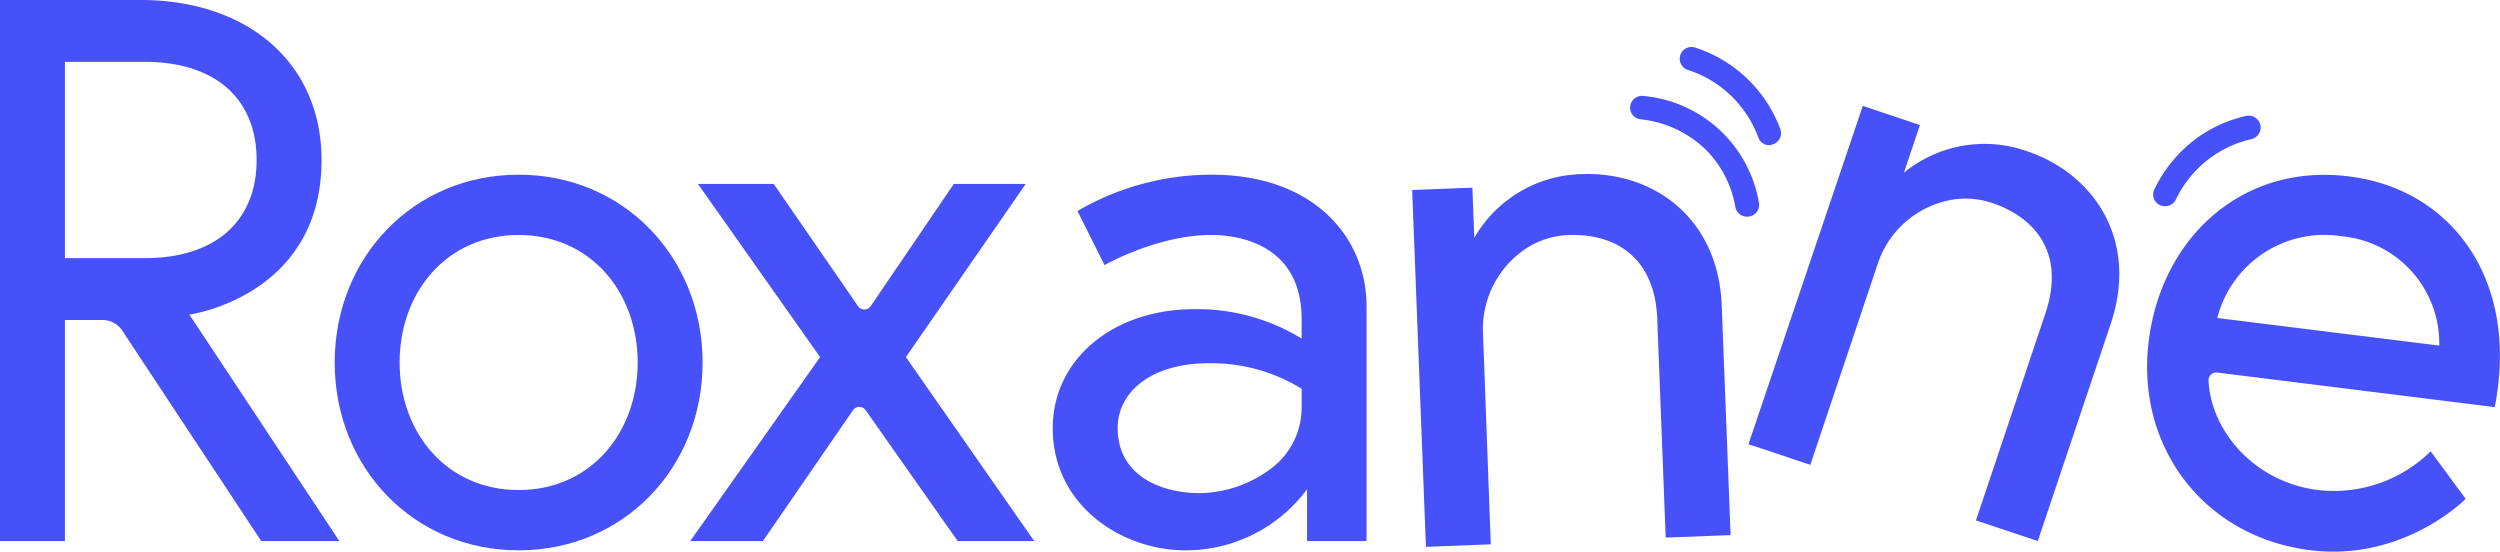
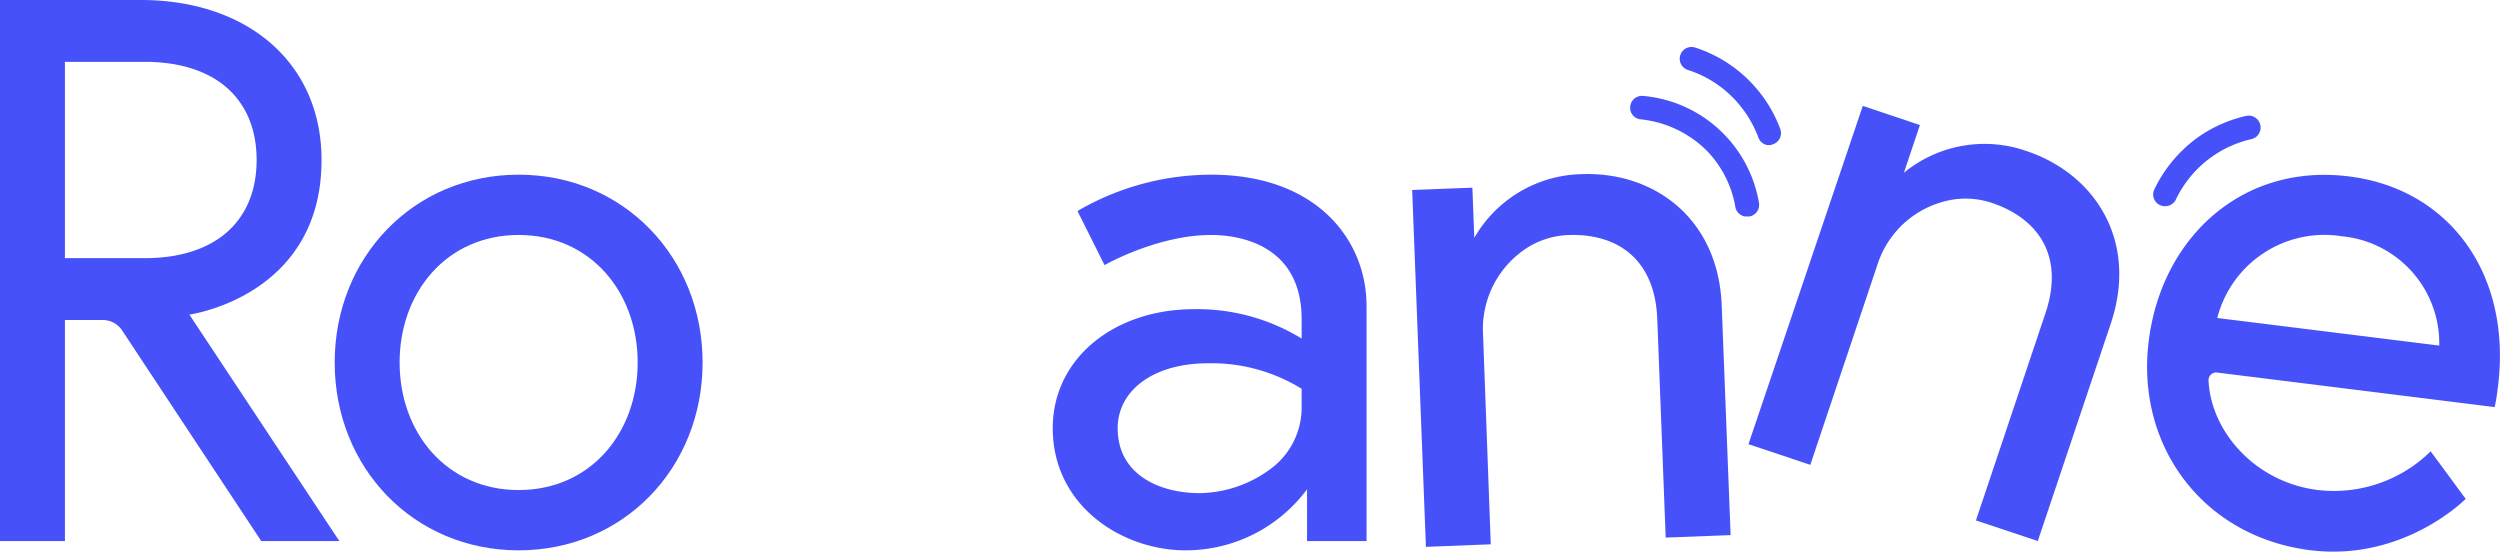
<svg xmlns="http://www.w3.org/2000/svg" viewBox="0 0 323.44 71.37">
  <defs>
    <style>.cls-1{fill:#4651fa;}</style>
  </defs>
  <g id="Calque_2" data-name="Calque 2">
    <g id="Calque_1-2" data-name="Calque 1">
      <path class="cls-1" d="M0,0H18.2C32.1,0,41.6,8.2,41.6,20.7c0,16.6-15.1,19.7-17.1,20L43.9,70H33.8l-18-27.25a3,3,0,0,0-2.5-1.35H8.4V70H0ZM33.2,20.7C33.2,13,28.1,8,18.7,8H8.4V33.4H18.7C28.1,33.4,33.2,28.4,33.2,20.7Z" />
      <path class="cls-1" d="M90.9,46.9c0,13.6-10.2,24.3-23.8,24.3S43.3,60.5,43.3,46.9,53.5,22.6,67.1,22.6,90.9,33.3,90.9,46.9Zm-8.4,0c0-9.1-6.1-16.5-15.4-16.5S51.7,37.8,51.7,46.9s6.1,16.5,15.4,16.5S82.5,56,82.5,46.9Z" />
-       <path class="cls-1" d="M100.1,23.8,111,39.6a1,1,0,0,0,1.65,0L123.4,23.8h9.3L117.2,46.2,133.8,70h-9.9L112,53.08a1,1,0,0,0-1.65,0L98.7,70H89.3l16.8-23.8L90.3,23.8Z" />
      <path class="cls-1" d="M176.8,39.6V70h-7.7V63.3a19.53,19.53,0,0,1-15.7,7.9c-8.3,0-17.2-5.8-17.2-15.8,0-9,7.9-15.4,18.3-15.4a25.86,25.86,0,0,1,13.9,3.8V41.3c0-9.6-8-10.9-11.7-10.9-7,0-13.8,3.9-13.8,3.9l-3.5-7a34.42,34.42,0,0,1,17.3-4.7C170.3,22.6,176.8,31,176.8,39.6Zm-8.4,13V50.3A22.13,22.13,0,0,0,156.3,47c-7.2,0-11.7,3.6-11.7,8.4,0,6,5.4,8.4,10.6,8.4a15.71,15.71,0,0,0,9.15-3.11A9.85,9.85,0,0,0,168.4,52.65Z" />
      <path class="cls-1" d="M222.75,39.55l1.15,29.68-8.4.32-1.09-28.28c-.3-7.89-5.33-11.1-11.52-10.86a10.81,10.81,0,0,0-4.91,1.4,12.47,12.47,0,0,0-6.11,11.42l1,27.19-8.39.33-1.78-46.17,7.79-.3.25,6.49a16.42,16.42,0,0,1,13.89-8.24C213.88,22.18,222.32,28.16,222.75,39.55Z" />
      <path class="cls-1" d="M273.08,41.88,263.64,70l-8-2.67,9-26.83c2.51-7.5-1.06-12.28-6.94-14.25a10.71,10.71,0,0,0-5.09-.42,12.35,12.35,0,0,0-9.72,8.43l-8.68,25.88-8-2.67L241,13.7l7.39,2.48-2.07,6.17a16.45,16.45,0,0,1,15.92-2.79C270.94,22.49,276.71,31.07,273.08,41.88Z" />
      <path class="cls-1" d="M323.18,50c-.11.89-.2,1.59-.43,2.67L286.86,48.2a1,1,0,0,0-1.13,1c.3,6.62,6,13.16,14.1,14.19a17.85,17.85,0,0,0,14.64-5L319,64.54S311,72.7,298.86,71.18C285,69.43,276.27,57.66,278,44.06c1.69-13.39,12.16-23,25.95-21.23C316.72,24.43,325,35.26,323.18,50Zm-7.6-5.29A13.91,13.91,0,0,0,303,30.57a14.32,14.32,0,0,0-16.14,10.57Z" />
-       <path class="cls-1" d="M225.71,28a1.52,1.52,0,0,1-1.2-1.24,13.82,13.82,0,0,0-3.6-7.17,14.16,14.16,0,0,0-8.64-4.15,1.5,1.5,0,0,1-1.36-1.66,1.52,1.52,0,0,1,1.66-1.37,16.69,16.69,0,0,1,15,13.84,1.53,1.53,0,0,1-1.25,1.76A1.5,1.5,0,0,1,225.71,28Z" />
+       <path class="cls-1" d="M225.71,28a1.52,1.52,0,0,1-1.2-1.24,13.82,13.82,0,0,0-3.6-7.17,14.16,14.16,0,0,0-8.64-4.15,1.5,1.5,0,0,1-1.36-1.66,1.52,1.52,0,0,1,1.66-1.37,16.69,16.69,0,0,1,15,13.84,1.53,1.53,0,0,1-1.25,1.76Z" />
      <path class="cls-1" d="M228.6,18.76a1.51,1.51,0,0,1-1.12-1,14.63,14.63,0,0,0-4.22-6,14.23,14.23,0,0,0-4.89-2.71,1.52,1.52,0,0,1,.94-2.9,17.49,17.49,0,0,1,11,10.5,1.53,1.53,0,0,1-.88,2A1.55,1.55,0,0,1,228.6,18.76Z" />
      <path class="cls-1" d="M280.34,26.66a1.52,1.52,0,0,1-1.62-2.16,17.74,17.74,0,0,1,5.69-6.77A17.46,17.46,0,0,1,290.58,15a1.53,1.53,0,0,1,.7,3,14.36,14.36,0,0,0-9.81,7.89A1.54,1.54,0,0,1,280.34,26.66Z" />
    </g>
  </g>
</svg>